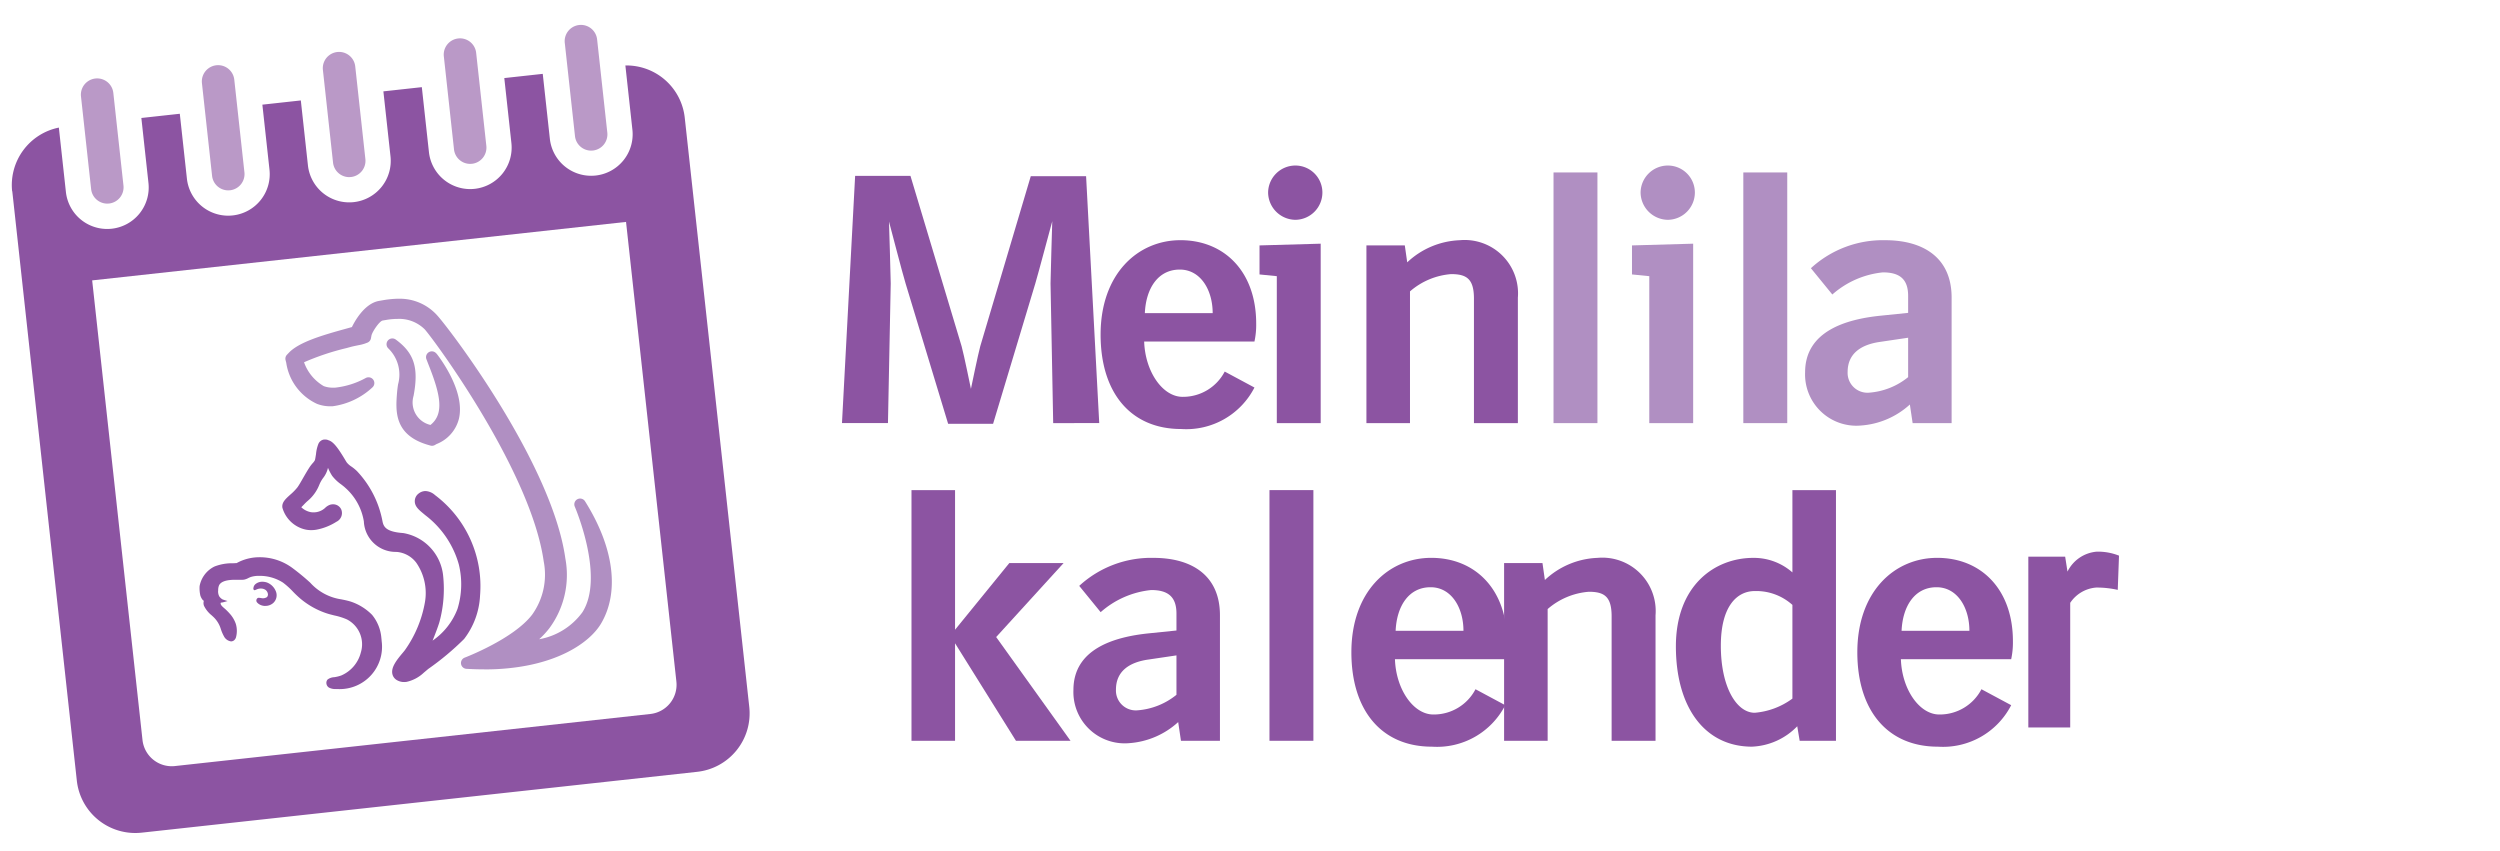
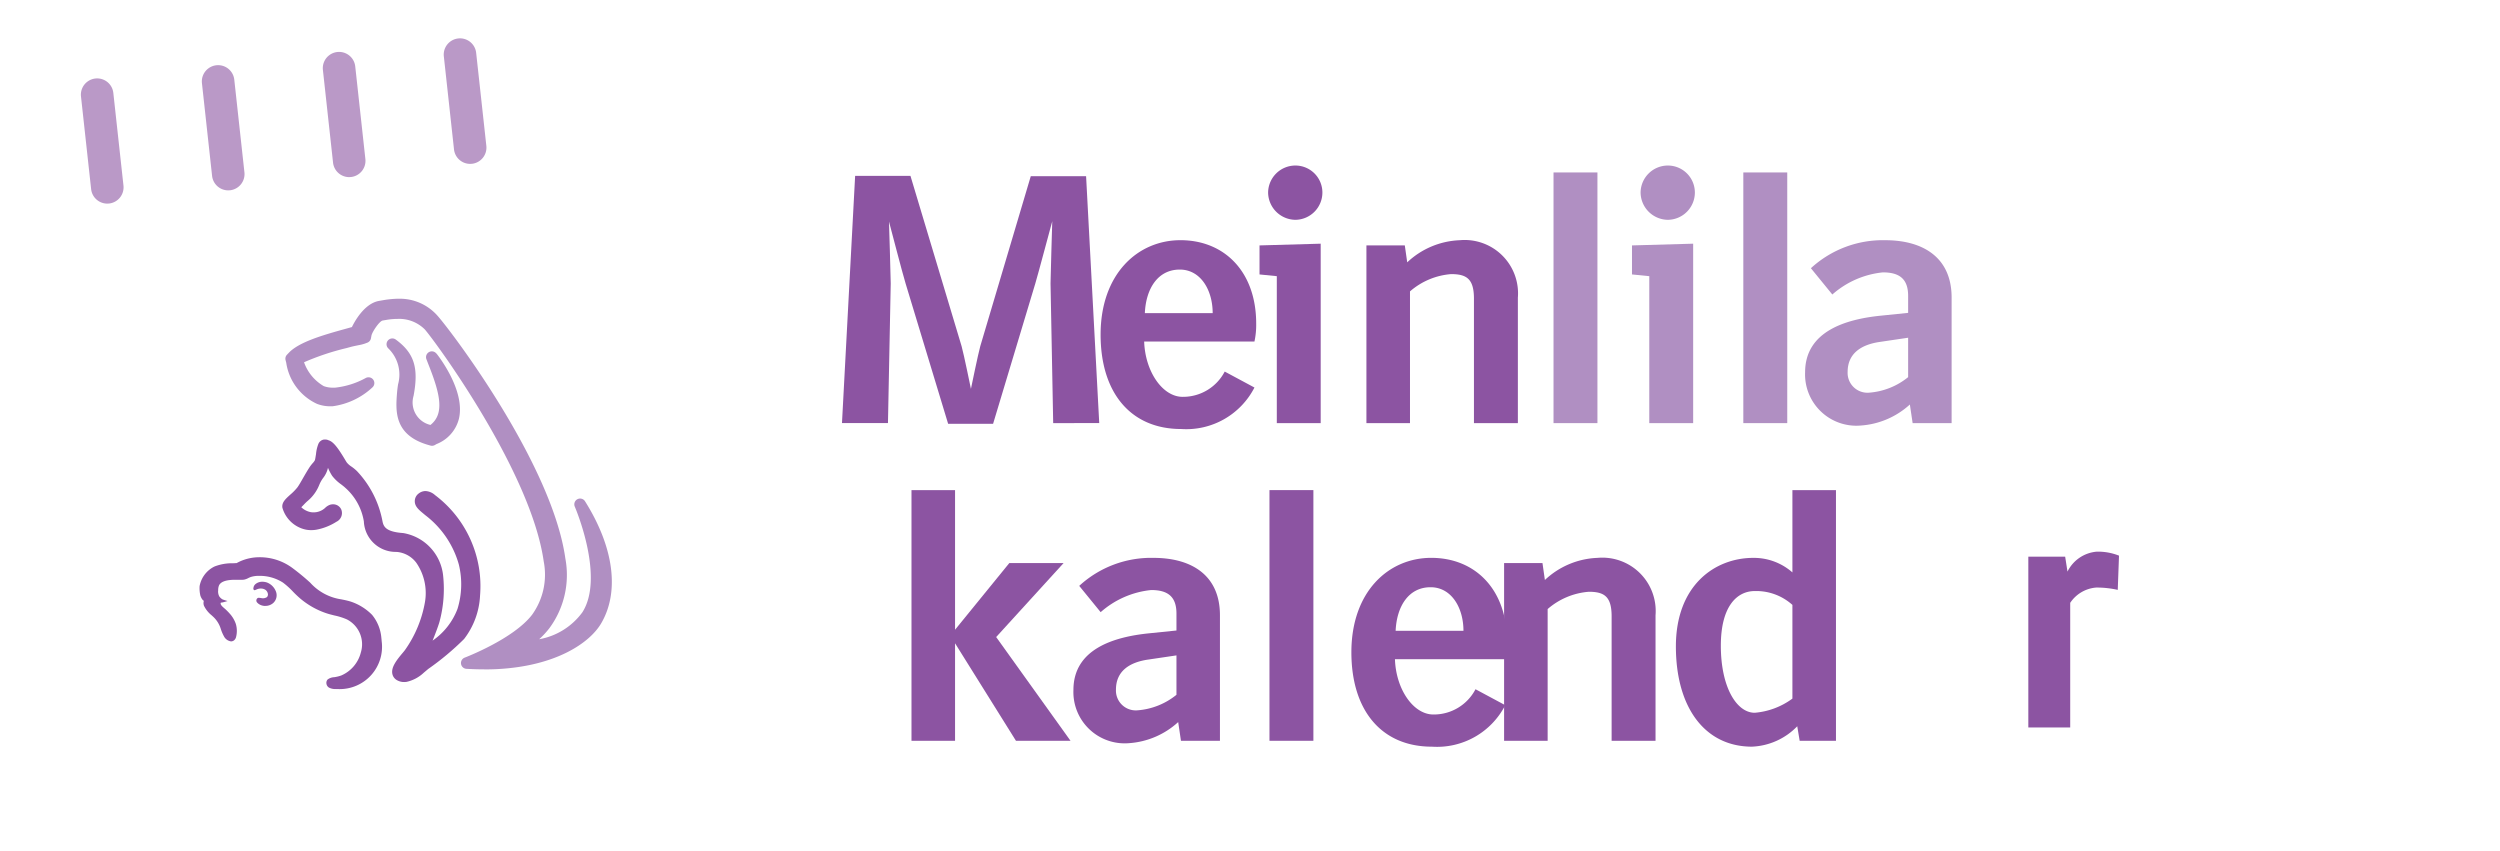
<svg xmlns="http://www.w3.org/2000/svg" width="188" height="64" viewBox="0 0 188 64">
  <defs>
    <style>
      .cls-1 {
        fill: none;
      }

      .cls-2 {
        clip-path: url(#clip-Logo);
      }

      .cls-3 {
        fill: #8c54a2;
      }

      .cls-4 {
        clip-path: url(#clip-path);
      }

      .cls-5 {
        fill: #b08fc2;
      }

      .cls-6 {
        clip-path: url(#clip-path-4);
      }

      .cls-7 {
        fill: #fff;
      }

      .cls-8 {
        fill: #ba99c7;
      }
    </style>
    <clipPath id="clip-path">
      <rect id="Rechteck_140" data-name="Rechteck 140" class="cls-1" width="190.002" height="64.541" />
    </clipPath>
    <clipPath id="clip-path-4">
      <rect id="Rechteck_145" data-name="Rechteck 145" class="cls-1" width="190" height="64.541" transform="translate(0.002)" />
    </clipPath>
    <clipPath id="clip-Logo">
      <rect width="188" height="64" />
    </clipPath>
  </defs>
  <g id="Logo" class="cls-2">
    <rect class="cls-7" width="188" height="64" />
    <g id="Gruppe_347" data-name="Gruppe 347" transform="translate(-1)">
      <path id="Pfad_39524" data-name="Pfad 39524" class="cls-3" d="M77.4,55.707,72.82,48.375v7.332H69.544V36.856H72.82v10.5L76.9,42.343h4.082l-5.07,5.563,5.59,7.8Z" />
      <g id="Gruppe_340" data-name="Gruppe 340">
        <g id="Gruppe_339" data-name="Gruppe 339" class="cls-4">
          <path id="Pfad_39525" data-name="Pfad 39525" class="cls-3" d="M89.808,55.707,89.6,54.3a6.093,6.093,0,0,1-3.692,1.586,3.858,3.858,0,0,1-4.186-4c0-3.094,3.068-4,5.72-4.264l2.028-.208V46.139c0-1.249-.624-1.768-1.9-1.768a6.738,6.738,0,0,0-3.8,1.664l-1.612-1.977a7.984,7.984,0,0,1,5.59-2.106c2.782,0,4.992,1.248,4.992,4.316v9.439Zm-.338-6.422-2.106.312c-1.482.208-2.444.91-2.444,2.262a1.492,1.492,0,0,0,1.586,1.56,5.279,5.279,0,0,0,2.964-1.17Z" />
          <rect id="Rechteck_139" data-name="Rechteck 139" class="cls-3" width="3.303" height="18.851" transform="translate(96.464 36.856)" />
          <path id="Pfad_39526" data-name="Pfad 39526" class="cls-3" d="M114.2,49.57H105.9c.078,2.289,1.4,4.16,2.886,4.16a3.532,3.532,0,0,0,3.172-1.9l2.236,1.2a5.762,5.762,0,0,1-5.512,3.12c-3.8,0-6.058-2.73-6.058-7.1,0-4.55,2.782-7.1,6.006-7.1,3.3,0,5.694,2.366,5.694,6.267a5.886,5.886,0,0,1-.13,1.351m-5.616-5.408c-1.664,0-2.548,1.457-2.626,3.276h5.1c0-1.742-.909-3.276-2.47-3.276" />
          <path id="Pfad_39527" data-name="Pfad 39527" class="cls-3" d="M122.194,55.707v-9.36c0-1.483-.546-1.846-1.716-1.846a5.344,5.344,0,0,0-3.095,1.3v9.906h-3.275V42.343h2.886l.181,1.273a6.1,6.1,0,0,1,3.953-1.664,4.014,4.014,0,0,1,4.368,4.317v9.438Z" />
          <path id="Pfad_39528" data-name="Pfad 39528" class="cls-3" d="M136.335,55.707l-.182-1.092a5.02,5.02,0,0,1-3.406,1.534c-3.536,0-5.72-2.938-5.72-7.541s2.938-6.656,5.824-6.656a4.392,4.392,0,0,1,2.938,1.093V36.856h3.276V55.707Zm-.546-10.219a4.064,4.064,0,0,0-2.834-1.04c-1.3,0-2.548,1.093-2.548,4.108,0,3.147,1.2,5.044,2.548,5.044a5.548,5.548,0,0,0,2.834-1.065Z" />
-           <path id="Pfad_39529" data-name="Pfad 39529" class="cls-3" d="M152.241,49.57h-8.294c.078,2.289,1.4,4.16,2.886,4.16a3.532,3.532,0,0,0,3.172-1.9l2.236,1.2a5.762,5.762,0,0,1-5.512,3.12c-3.8,0-6.058-2.73-6.058-7.1,0-4.55,2.782-7.1,6.006-7.1,3.3,0,5.694,2.366,5.694,6.267a5.886,5.886,0,0,1-.13,1.351m-5.616-5.408c-1.664,0-2.548,1.457-2.626,3.276h5.1c0-1.742-.909-3.276-2.47-3.276" />
          <path id="Pfad_39530" data-name="Pfad 39530" class="cls-3" d="M160.255,44.359a7.179,7.179,0,0,0-1.625-.175,2.588,2.588,0,0,0-1.95,1.15v9.373h-3.15V41.86H156.3l.175,1.125a2.7,2.7,0,0,1,2.2-1.5,4.267,4.267,0,0,1,1.674.3Z" />
        </g>
      </g>
      <rect id="Rechteck_141" data-name="Rechteck 141" class="cls-5" width="3.302" height="18.851" transform="translate(117.825 12.968)" />
      <g id="Gruppe_342" data-name="Gruppe 342">
        <g id="Gruppe_341" data-name="Gruppe 341" class="cls-4">
          <path id="Pfad_39531" data-name="Pfad 39531" class="cls-5" d="M125.026,31.819V20.768l-1.3-.13V18.455l4.6-.13V31.819Zm1.4-15.289a2.075,2.075,0,0,1-2.054-2.054,2.053,2.053,0,0,1,2.054-2.028,2.031,2.031,0,0,1,2.028,2.028,2.053,2.053,0,0,1-2.028,2.054" />
        </g>
      </g>
      <rect id="Rechteck_143" data-name="Rechteck 143" class="cls-5" width="3.303" height="18.851" transform="translate(132.098 12.968)" />
      <g id="Gruppe_344" data-name="Gruppe 344">
        <g id="Gruppe_343" data-name="Gruppe 343" class="cls-4">
          <path id="Pfad_39532" data-name="Pfad 39532" class="cls-5" d="M144.83,31.819l-.208-1.4A6.093,6.093,0,0,1,140.93,32a3.858,3.858,0,0,1-4.186-4c0-3.094,3.068-4,5.72-4.264l2.028-.208V22.251c0-1.249-.624-1.768-1.9-1.768a6.737,6.737,0,0,0-3.8,1.664l-1.612-1.977a7.984,7.984,0,0,1,5.59-2.106c2.782,0,4.992,1.248,4.992,4.316v9.439Zm-.338-6.422-2.105.312c-1.483.208-2.445.91-2.445,2.262a1.492,1.492,0,0,0,1.586,1.56,5.279,5.279,0,0,0,2.964-1.17Z" />
          <path id="Pfad_39533" data-name="Pfad 39533" class="cls-3" d="M80.2,31.819,80,21.315c0-.469.13-4.629.13-4.681-.052.182-1.092,4.082-1.274,4.681L75.68,31.871H72.3L69.1,21.315c-.233-.755-1.195-4.473-1.248-4.654,0,.052.131,4.16.131,4.654l-.208,10.5H64.317l.989-18.591h4.16l3.848,12.819c.156.545.7,3.2.7,3.2s.546-2.653.7-3.2l3.8-12.792h4.16l.988,18.564Z" />
          <path id="Pfad_39534" data-name="Pfad 39534" class="cls-3" d="M95.335,25.682H87.041c.078,2.289,1.4,4.16,2.886,4.16a3.532,3.532,0,0,0,3.172-1.9l2.236,1.2a5.763,5.763,0,0,1-5.512,3.12c-3.8,0-6.058-2.73-6.058-7.1,0-4.55,2.782-7.1,6.006-7.1,3.3,0,5.694,2.366,5.694,6.267a5.886,5.886,0,0,1-.13,1.351m-5.616-5.408c-1.664,0-2.548,1.457-2.626,3.276h5.1c0-1.742-.91-3.276-2.47-3.276" />
          <path id="Pfad_39535" data-name="Pfad 39535" class="cls-3" d="M97.016,31.819V20.768l-1.3-.13V18.455l4.6-.13V31.819Zm1.4-15.289a2.075,2.075,0,0,1-2.054-2.054,2.053,2.053,0,0,1,2.054-2.028,2.031,2.031,0,0,1,2.028,2.028,2.053,2.053,0,0,1-2.028,2.054" />
          <path id="Pfad_39536" data-name="Pfad 39536" class="cls-3" d="M111.841,31.819v-9.36c0-1.483-.546-1.846-1.716-1.846a5.341,5.341,0,0,0-3.094,1.3v9.906h-3.276V18.455h2.886l.182,1.273a6.094,6.094,0,0,1,3.953-1.664,4.014,4.014,0,0,1,4.368,4.317v9.438Z" />
        </g>
      </g>
      <g id="Gruppe_346" data-name="Gruppe 346">
        <g id="Gruppe_345" data-name="Gruppe 345" class="cls-6">
-           <path id="Pfad_39537" data-name="Pfad 39537" class="cls-7" d="M48.1,4.927A4.407,4.407,0,0,1,52.5,8.847L57.35,53.17a4.425,4.425,0,0,1-3.915,4.88L11.657,62.62a4.419,4.419,0,0,1-4.878-3.906v-.009L1.923,14.38A4.409,4.409,0,0,1,5.436,9.587l.53,4.842a3.121,3.121,0,0,0,6.2-.68l-.534-4.883,2.891-.316.535,4.883a3.121,3.121,0,0,0,6.205-.679l-.535-4.883,2.892-.317.535,4.883a3.121,3.121,0,0,0,6.227-.432c-.006-.083-.015-.165-.027-.247L29.82,6.875l2.892-.317.534,4.883a3.121,3.121,0,0,0,6.2-.679l-.534-4.884L41.8,5.562l.534,4.882a3.121,3.121,0,1,0,6.2-.679l-.517-4.838Zm0-1.895H48l-2.079.034.219,2.061.53,4.842a1.228,1.228,0,0,1-1.083,1.358h0a1.275,1.275,0,0,1-.138.007,1.223,1.223,0,0,1-1.214-1.093L43.7,5.356,43.5,3.472l-1.883.206-2.892.317L36.838,4.2l.206,1.883.534,4.884a1.226,1.226,0,0,1-2.438.267L34.6,6.352l-.2-1.884-1.884.206-2.891.317L27.743,5.2,27.95,7.08l.535,4.883A1.226,1.226,0,0,1,27.4,13.316h0a1.257,1.257,0,0,1-.137.007,1.222,1.222,0,0,1-1.221-1.1l-.535-4.883-.2-1.879-1.883.206-2.892.317-1.883.206.206,1.883.535,4.883a1.226,1.226,0,1,1-2.438.267l-.535-4.883L16.2,6.46l-1.883.207-2.892.316L9.544,7.19,9.75,9.073l.534,4.883a1.226,1.226,0,1,1-2.438.267l-.53-4.842L7.09,7.314l-2.034.413A6.279,6.279,0,0,0,.04,14.586L4.894,58.911a6.307,6.307,0,0,0,6.276,5.63,6.4,6.4,0,0,0,.692-.038l41.775-4.576a6.328,6.328,0,0,0,5.593-6.969L54.375,8.636A6.3,6.3,0,0,0,48.1,3.027" />
          <path id="Pfad_39538" data-name="Pfad 39538" class="cls-7" d="M9.067,17.225a3.13,3.13,0,0,1-3.116-2.794l-.76-6.97A3.138,3.138,0,0,1,7.965,4a3.009,3.009,0,0,1,.329-.018,3.138,3.138,0,0,1,3.13,2.794l.763,6.968A3.14,3.14,0,0,1,9.411,17.2a3.27,3.27,0,0,1-.343.018" />
          <path id="Pfad_39539" data-name="Pfad 39539" class="cls-7" d="M18.163,16.229a3.13,3.13,0,0,1-3.116-2.794l-.763-6.97A3.139,3.139,0,0,1,17.06,3.006a3.041,3.041,0,0,1,.33-.018,3.138,3.138,0,0,1,3.129,2.793l.763,6.97a3.14,3.14,0,0,1-2.776,3.459,3.269,3.269,0,0,1-.343.018" />
          <path id="Pfad_39540" data-name="Pfad 39540" class="cls-7" d="M27.26,15.233a3.13,3.13,0,0,1-3.116-2.794l-.763-6.97A3.139,3.139,0,0,1,26.157,2.01a3.1,3.1,0,0,1,.333-.018,3.137,3.137,0,0,1,3.125,2.794l.763,6.97A3.136,3.136,0,0,1,27.6,15.215a3.269,3.269,0,0,1-.343.018" />
          <path id="Pfad_39541" data-name="Pfad 39541" class="cls-7" d="M36.355,14.237a3.131,3.131,0,0,1-3.116-2.8l-.763-6.964a3.136,3.136,0,0,1,6.235-.682l.765,6.969A3.14,3.14,0,0,1,36.7,14.219a3.289,3.289,0,0,1-.344.018" />
          <path id="Pfad_39542" data-name="Pfad 39542" class="cls-7" d="M45.452,13.241a3.131,3.131,0,0,1-3.114-2.8l-.763-6.968A3.135,3.135,0,1,1,47.808,2.8l.763,6.968a3.139,3.139,0,0,1-2.776,3.459,3.269,3.269,0,0,1-.343.018" />
-           <path id="Pfad_39543" data-name="Pfad 39543" class="cls-3" d="M1.923,14.38,6.777,58.7a4.42,4.42,0,0,0,4.87,3.916h.008l41.774-4.575a4.423,4.423,0,0,0,3.916-4.879L52.492,8.842A4.407,4.407,0,0,0,48.1,4.922h-.072l.53,4.842A3.122,3.122,0,0,1,45.793,13.2a3.288,3.288,0,0,1-.344.018,3.12,3.12,0,0,1-3.1-2.781l-.534-4.883-2.892.317.534,4.884A3.121,3.121,0,0,1,36.7,14.2h0a3.289,3.289,0,0,1-.344.019,3.121,3.121,0,0,1-3.1-2.782l-.535-4.883-2.891.317.535,4.883A3.121,3.121,0,0,1,27.6,15.2h0a3.269,3.269,0,0,1-.343.018,3.12,3.12,0,0,1-3.1-2.781l-.535-4.884-2.892.317.535,4.884A3.12,3.12,0,0,1,18.5,16.2h0a3.289,3.289,0,0,1-.344.019,3.122,3.122,0,0,1-3.1-2.782l-.535-4.882-2.891.317.534,4.882A3.121,3.121,0,0,1,9.4,17.2h0a3.288,3.288,0,0,1-.344.018,3.12,3.12,0,0,1-3.1-2.781l-.53-4.842a4.409,4.409,0,0,0-3.513,4.792" />
          <path id="Pfad_39544" data-name="Pfad 39544" class="cls-7" d="M7.931,21.085l3.785,34.564a2.212,2.212,0,0,0,2.44,1.958l35.75-3.916a2.21,2.21,0,0,0,1.958-2.437v-.005L48.078,16.688Z" />
          <path id="Pfad_39545" data-name="Pfad 39545" class="cls-3" d="M20.95,45.567a.9.9,0,0,1-.3-.051.79.79,0,0,1-.214-.115.717.717,0,0,1-.091-.083.223.223,0,0,1-.018-.3.152.152,0,0,1,.107-.062h.006a.842.842,0,0,1,.15.011l.145.023a.552.552,0,0,0,.338-.087.286.286,0,0,0,.067-.272.465.465,0,0,0-.175-.272.6.6,0,0,0-.325-.1h-.006a.738.738,0,0,0-.337.068l-.122.05c-.086.026-.131-.054-.122-.151l.02-.087a.447.447,0,0,1,.129-.206.79.79,0,0,1,.53-.186,1.127,1.127,0,0,1,.35.059,1.167,1.167,0,0,1,.644.619.786.786,0,0,1-.178.919.883.883,0,0,1-.592.22" />
          <path id="Pfad_39546" data-name="Pfad 39546" class="cls-5" d="M37.41,50.336c-.432,0-.878-.014-1.334-.04a.436.436,0,0,1-.127-.844c.036-.014,3.664-1.4,5.061-3.22a5.16,5.16,0,0,0,.878-4.01c-.952-6.774-8.2-16.612-8.947-17.454a2.724,2.724,0,0,0-2.063-.785c-.084,0-.166,0-.244.007a4.835,4.835,0,0,0-.6.07l-.254.043c-.247.041-.791.854-.845,1.13l-.041.213a.435.435,0,0,1-.278.326l-.2.074a3.337,3.337,0,0,1-.461.114c-.218.044-.419.085-.6.134l-.3.082a18.975,18.975,0,0,0-3.191,1.066,3.374,3.374,0,0,0,1.479,1.793,1.941,1.941,0,0,0,.7.118h.149a6.149,6.149,0,0,0,2.312-.728.453.453,0,0,1,.21-.052.435.435,0,0,1,.3.752,5.461,5.461,0,0,1-3.02,1.428h-.166a2.733,2.733,0,0,1-.988-.182,4.059,4.059,0,0,1-2.315-3.091l-.051-.2a.434.434,0,0,1,.107-.405l.146-.153c.756-.79,2.466-1.3,4.3-1.805l.438-.122c.16-.335.909-1.78,2.055-1.97l.236-.041a7.615,7.615,0,0,1,.915-.11c.1-.006.188-.009.281-.008A3.775,3.775,0,0,1,33.9,23.742C34.944,24.914,42.519,34.9,43.515,42a6.737,6.737,0,0,1-1.2,5.238,6.524,6.524,0,0,1-.769.833,5.144,5.144,0,0,0,3.248-2.026c1.7-2.654-.547-7.893-.57-7.945a.436.436,0,0,1,.768-.407c2.176,3.462,2.616,6.816,1.206,9.2-.857,1.447-3.375,3.186-7.771,3.422-.329.017-.665.025-1.01.025" />
          <path id="Pfad_39547" data-name="Pfad 39547" class="cls-5" d="M33.815,26.586a.436.436,0,0,0-.748.428c.061.159.125.326.194.5.862,2.181,1.156,3.614.111,4.442a1.734,1.734,0,0,1-1.3-2.078c.008-.037.017-.072.028-.108.4-2.111.047-3.218-1.334-4.232a.436.436,0,0,0-.576.651,2.744,2.744,0,0,1,.743,2.72c-.03.2-.057.4-.074.608-.108,1.346-.257,3.191,2.346,3.943l.158.045a.424.424,0,0,0,.122.018h.021a.442.442,0,0,0,.2-.059l.117-.069A2.773,2.773,0,0,0,35.509,31.5c.525-2.171-1.664-4.888-1.686-4.915" />
          <path id="Pfad_39548" data-name="Pfad 39548" class="cls-3" d="M31.39,51.289a1.063,1.063,0,0,1-.565-.156.7.7,0,0,1-.326-.489c-.075-.478.3-.975.805-1.574.1-.118.136-.167.154-.192a8.886,8.886,0,0,0,1.5-3.606,4.016,4.016,0,0,0-.647-2.945,2.05,2.05,0,0,0-1.5-.824,2.4,2.4,0,0,1-2.449-2.295,4.293,4.293,0,0,0-1.4-2.53c-.089-.084-.195-.165-.308-.252a3.177,3.177,0,0,1-.679-.646,4.108,4.108,0,0,1-.311-.6,1.931,1.931,0,0,1-.345.738,2.383,2.383,0,0,0-.31.544,3.027,3.027,0,0,1-.837,1.177,3.442,3.442,0,0,0-.309.295c-.062.065-.206.21-.206.21a1.418,1.418,0,0,0,.7.367,1.12,1.12,0,0,0,.216.019,1.335,1.335,0,0,0,.2-.014,1.279,1.279,0,0,0,.665-.312,1.02,1.02,0,0,1,.366-.241.611.611,0,0,1,.126-.031.733.733,0,0,1,.115-.009.668.668,0,0,1,.613.378.722.722,0,0,1-.358.935,4.26,4.26,0,0,1-1.524.6,2.351,2.351,0,0,1-.375.03,2.008,2.008,0,0,1-.591-.086,2.336,2.336,0,0,1-1.574-1.6c-.06-.393.23-.655.6-.988a3.97,3.97,0,0,0,.542-.558c.118-.168.265-.424.421-.7.182-.315.358-.619.52-.858a3.014,3.014,0,0,1,.2-.251.933.933,0,0,0,.164-.226c.022-.069.057-.3.082-.459a2.788,2.788,0,0,1,.175-.753.548.548,0,0,1,.428-.335h.056a.565.565,0,0,1,.283.057c.342.1.676.5,1.3,1.558l.063.1a1.421,1.421,0,0,0,.358.32,3.173,3.173,0,0,1,.417.342,7.491,7.491,0,0,1,1.917,3.764c.081.42.261.8,1.564.894a3.62,3.62,0,0,1,3,3.225,9.434,9.434,0,0,1-.276,3.444c-.084.313-.391,1.106-.52,1.419a5.082,5.082,0,0,0,1.874-2.387,6.269,6.269,0,0,0,.1-3.339,7.044,7.044,0,0,0-2.5-3.69l-.131-.108c-.379-.313-.689-.569-.681-.973A.719.719,0,0,1,32.5,37.1a.83.83,0,0,1,.379-.163.744.744,0,0,1,.125-.01,1.163,1.163,0,0,1,.713.307A8.566,8.566,0,0,1,37.1,44.786a5.8,5.8,0,0,1-1.2,3.266A20.353,20.353,0,0,1,33.2,50.308l-.326.274a2.762,2.762,0,0,1-1.288.692,1.245,1.245,0,0,1-.193.015" />
          <path id="Pfad_39549" data-name="Pfad 39549" class="cls-3" d="M26.254,51.815a.99.99,0,0,1-.515-.108.409.409,0,0,1-.19-.288.382.382,0,0,1,.082-.315.871.871,0,0,1,.5-.178,2.754,2.754,0,0,0,.53-.13,2.566,2.566,0,0,0,1.476-1.736,2.1,2.1,0,0,0-1.053-2.482,4.808,4.808,0,0,0-.923-.292c-.2-.051-.41-.1-.612-.168A6,6,0,0,1,23.6,45.027a7.88,7.88,0,0,1-.573-.542,5.9,5.9,0,0,0-.748-.674,3.215,3.215,0,0,0-1.684-.506h-.128a1.946,1.946,0,0,0-.611.086,1.632,1.632,0,0,0-.177.077,1.175,1.175,0,0,1-.329.122,1.51,1.51,0,0,1-.233.012h-.606c-.569.024-.908.159-1.037.412a.912.912,0,0,0-.067.372.788.788,0,0,0,.077.453.728.728,0,0,0,.259.24c.124.046.369.119.369.119s-.292.092-.41.11c-.083.012-.109,0-.111.062-.007.169.244.328.415.494.08.079.158.154.224.231a2.243,2.243,0,0,1,.506.829,1.852,1.852,0,0,1,.014.988.452.452,0,0,1-.158.247.364.364,0,0,1-.22.074.714.714,0,0,1-.526-.373,3.06,3.06,0,0,1-.245-.574l-.047-.134a2.067,2.067,0,0,0-.552-.8l-.088-.082a2.088,2.088,0,0,1-.575-.717.585.585,0,0,1-.01-.372.333.333,0,0,1-.12-.11,1.022,1.022,0,0,1-.142-.284,2.493,2.493,0,0,1-.057-.71A2.055,2.055,0,0,1,17.133,42.6a3.658,3.658,0,0,1,1.4-.243l.263-.013c.063-.035.152-.08.238-.121a3.56,3.56,0,0,1,1.5-.319,4.12,4.12,0,0,1,2.443.8,17.324,17.324,0,0,1,1.35,1.112,3.912,3.912,0,0,0,2.346,1.256c.22.044.443.09.678.16a4.043,4.043,0,0,1,1.625,1,3.122,3.122,0,0,1,.7,1.713c.011.093.02.184.026.275a3.184,3.184,0,0,1-3.242,3.6Z" />
          <path id="Pfad_39550" data-name="Pfad 39550" class="cls-8" d="M9.067,15.312a1.223,1.223,0,0,1-1.214-1.09L7.09,7.253a1.223,1.223,0,1,1,2.432-.266l.763,6.969A1.225,1.225,0,0,1,9.2,15.305c-.045,0-.09.007-.135.007" />
          <path id="Pfad_39551" data-name="Pfad 39551" class="cls-8" d="M18.163,14.316a1.223,1.223,0,0,1-1.214-1.09l-.763-6.969a1.223,1.223,0,1,1,2.432-.266l.763,6.969A1.225,1.225,0,0,1,18.3,14.309c-.045,0-.09.007-.135.007" />
          <path id="Pfad_39552" data-name="Pfad 39552" class="cls-8" d="M27.259,13.32a1.223,1.223,0,0,1-1.214-1.09l-.763-6.969a1.223,1.223,0,0,1,2.432-.267l.763,6.969a1.225,1.225,0,0,1-1.083,1.349c-.045,0-.09.007-.135.007" />
          <path id="Pfad_39553" data-name="Pfad 39553" class="cls-8" d="M36.355,12.324a1.223,1.223,0,0,1-1.214-1.09l-.762-6.969a1.223,1.223,0,0,1,2.426-.315c0,.017,0,.033.005.049l.763,6.969a1.224,1.224,0,0,1-1.082,1.349c-.046,0-.09.007-.135.007" />
-           <path id="Pfad_39554" data-name="Pfad 39554" class="cls-8" d="M45.453,11.327a1.223,1.223,0,0,1-1.214-1.09l-.763-6.968a1.223,1.223,0,1,1,2.426-.31c0,.014,0,.029.005.043l.763,6.969a1.223,1.223,0,0,1-1.082,1.349c-.046,0-.091.007-.135.007" />
        </g>
      </g>
    </g>
  </g>
</svg>